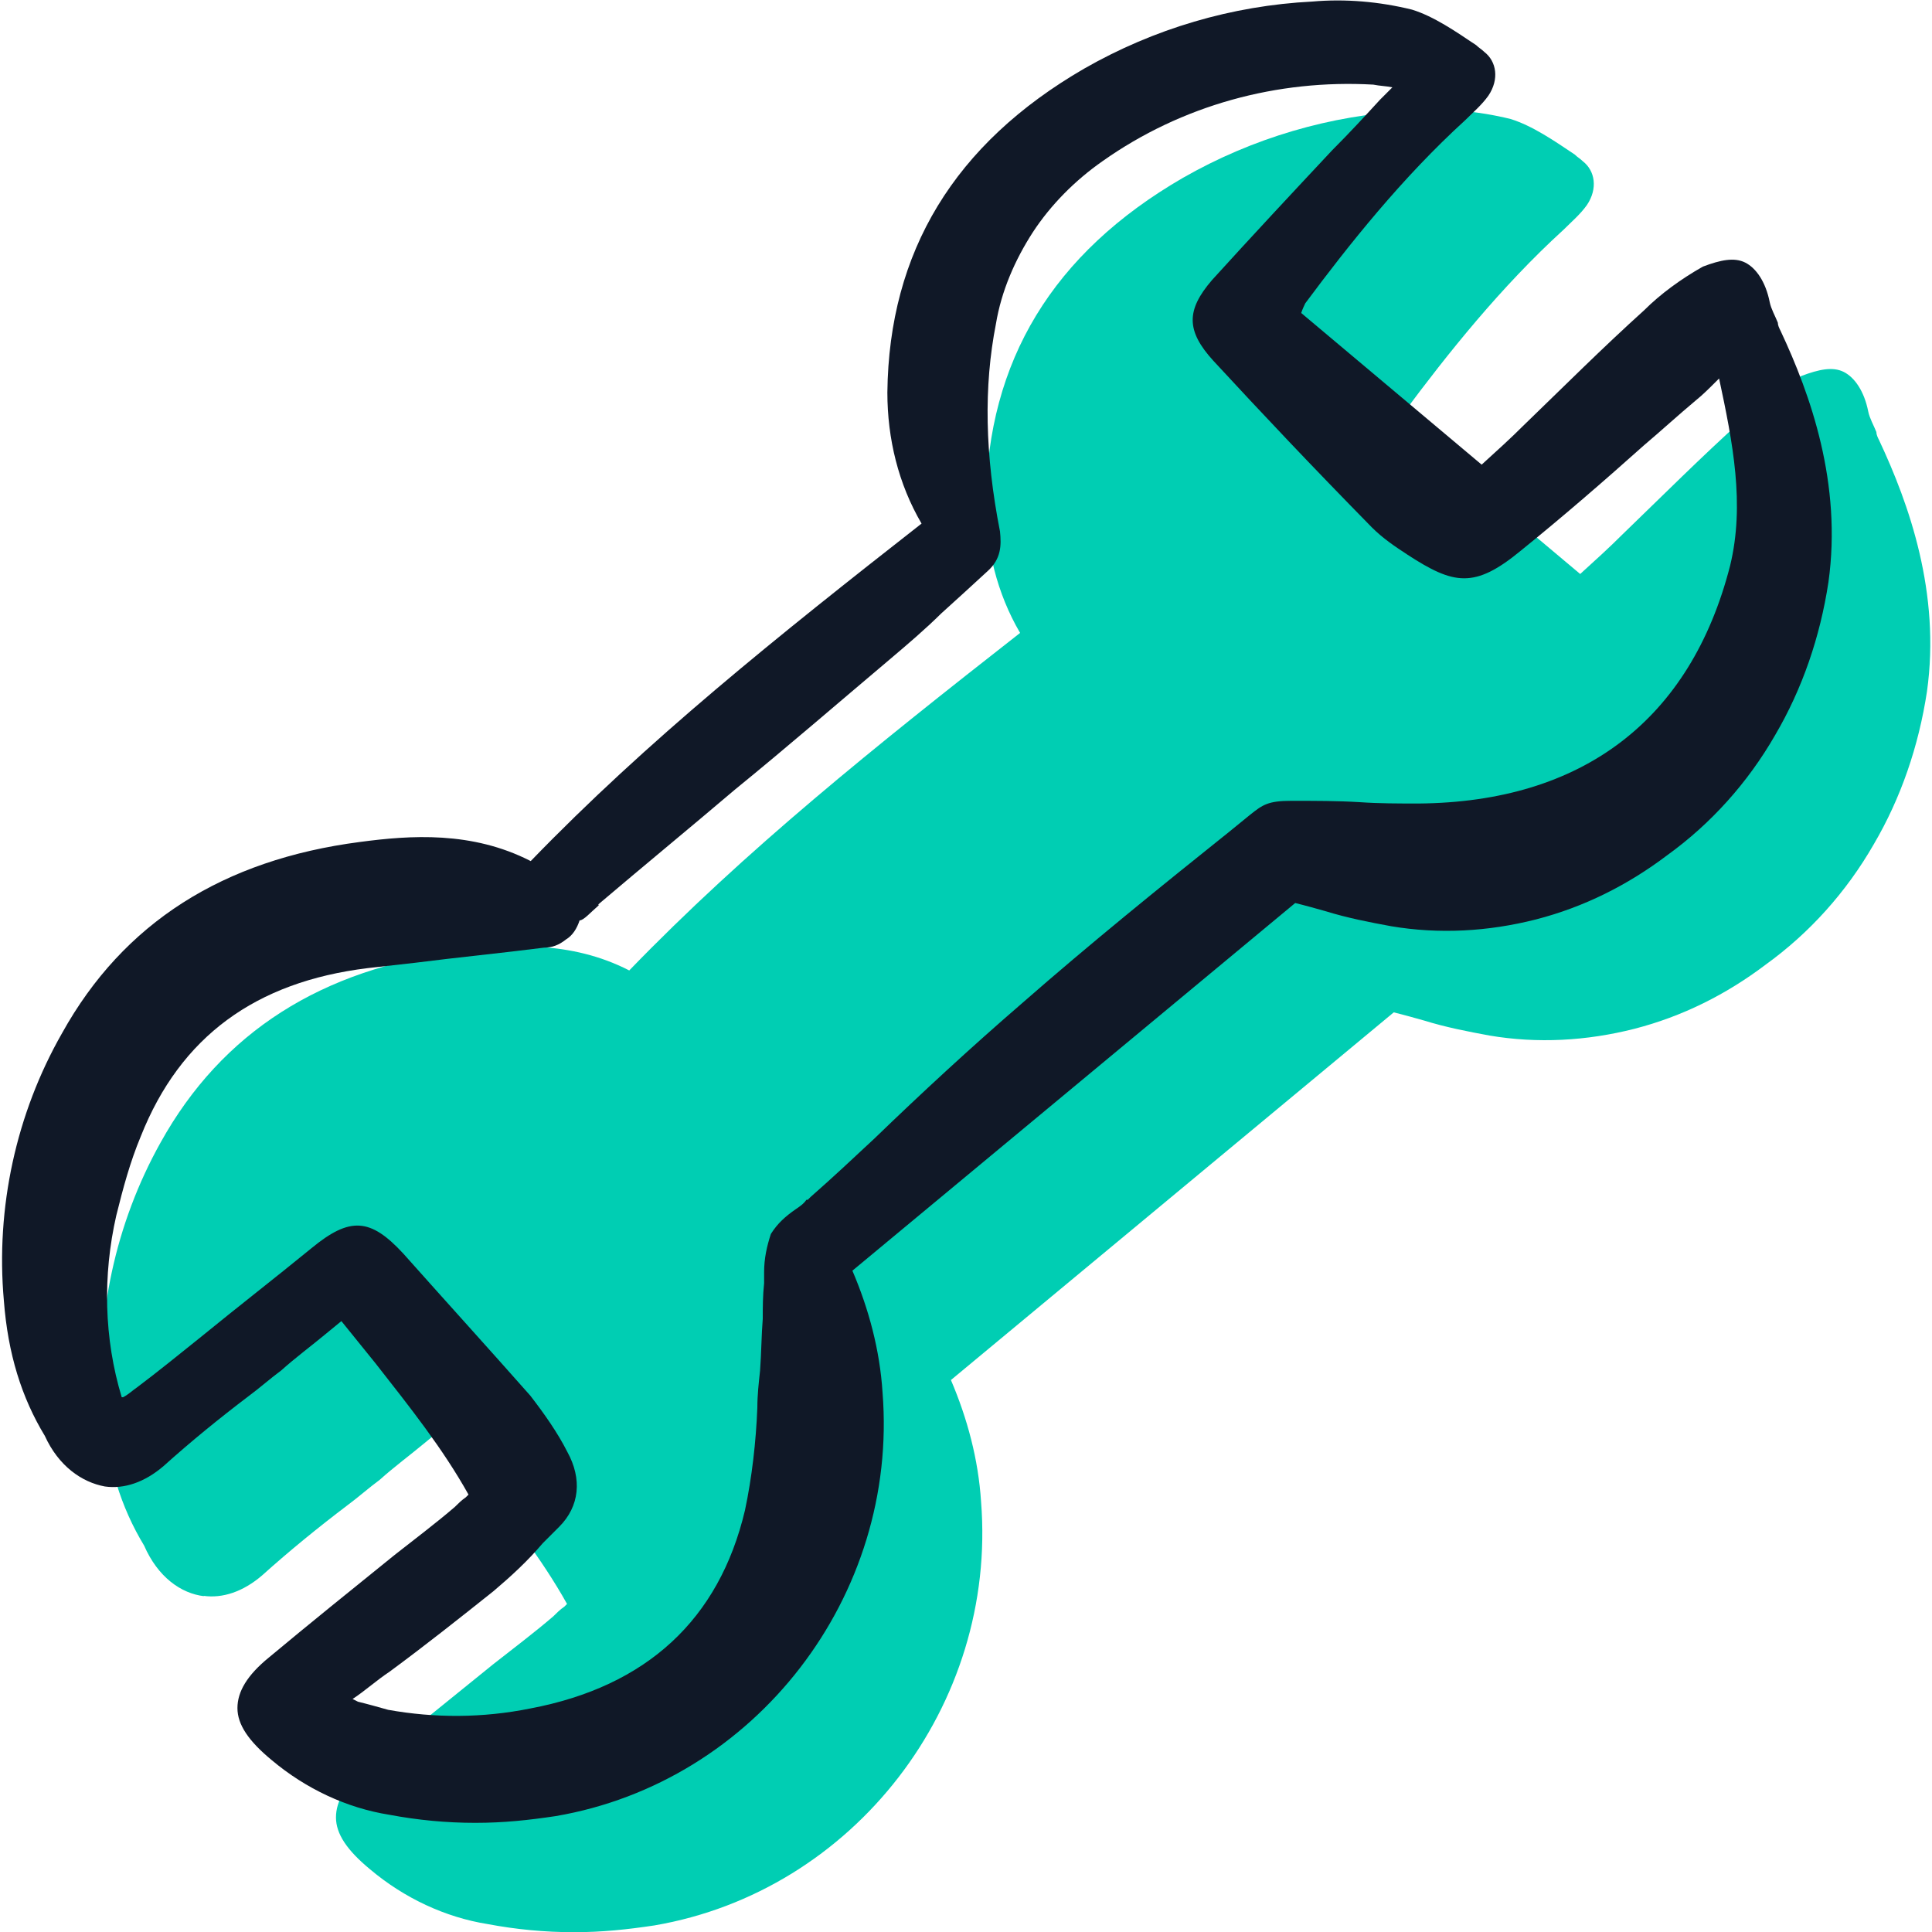
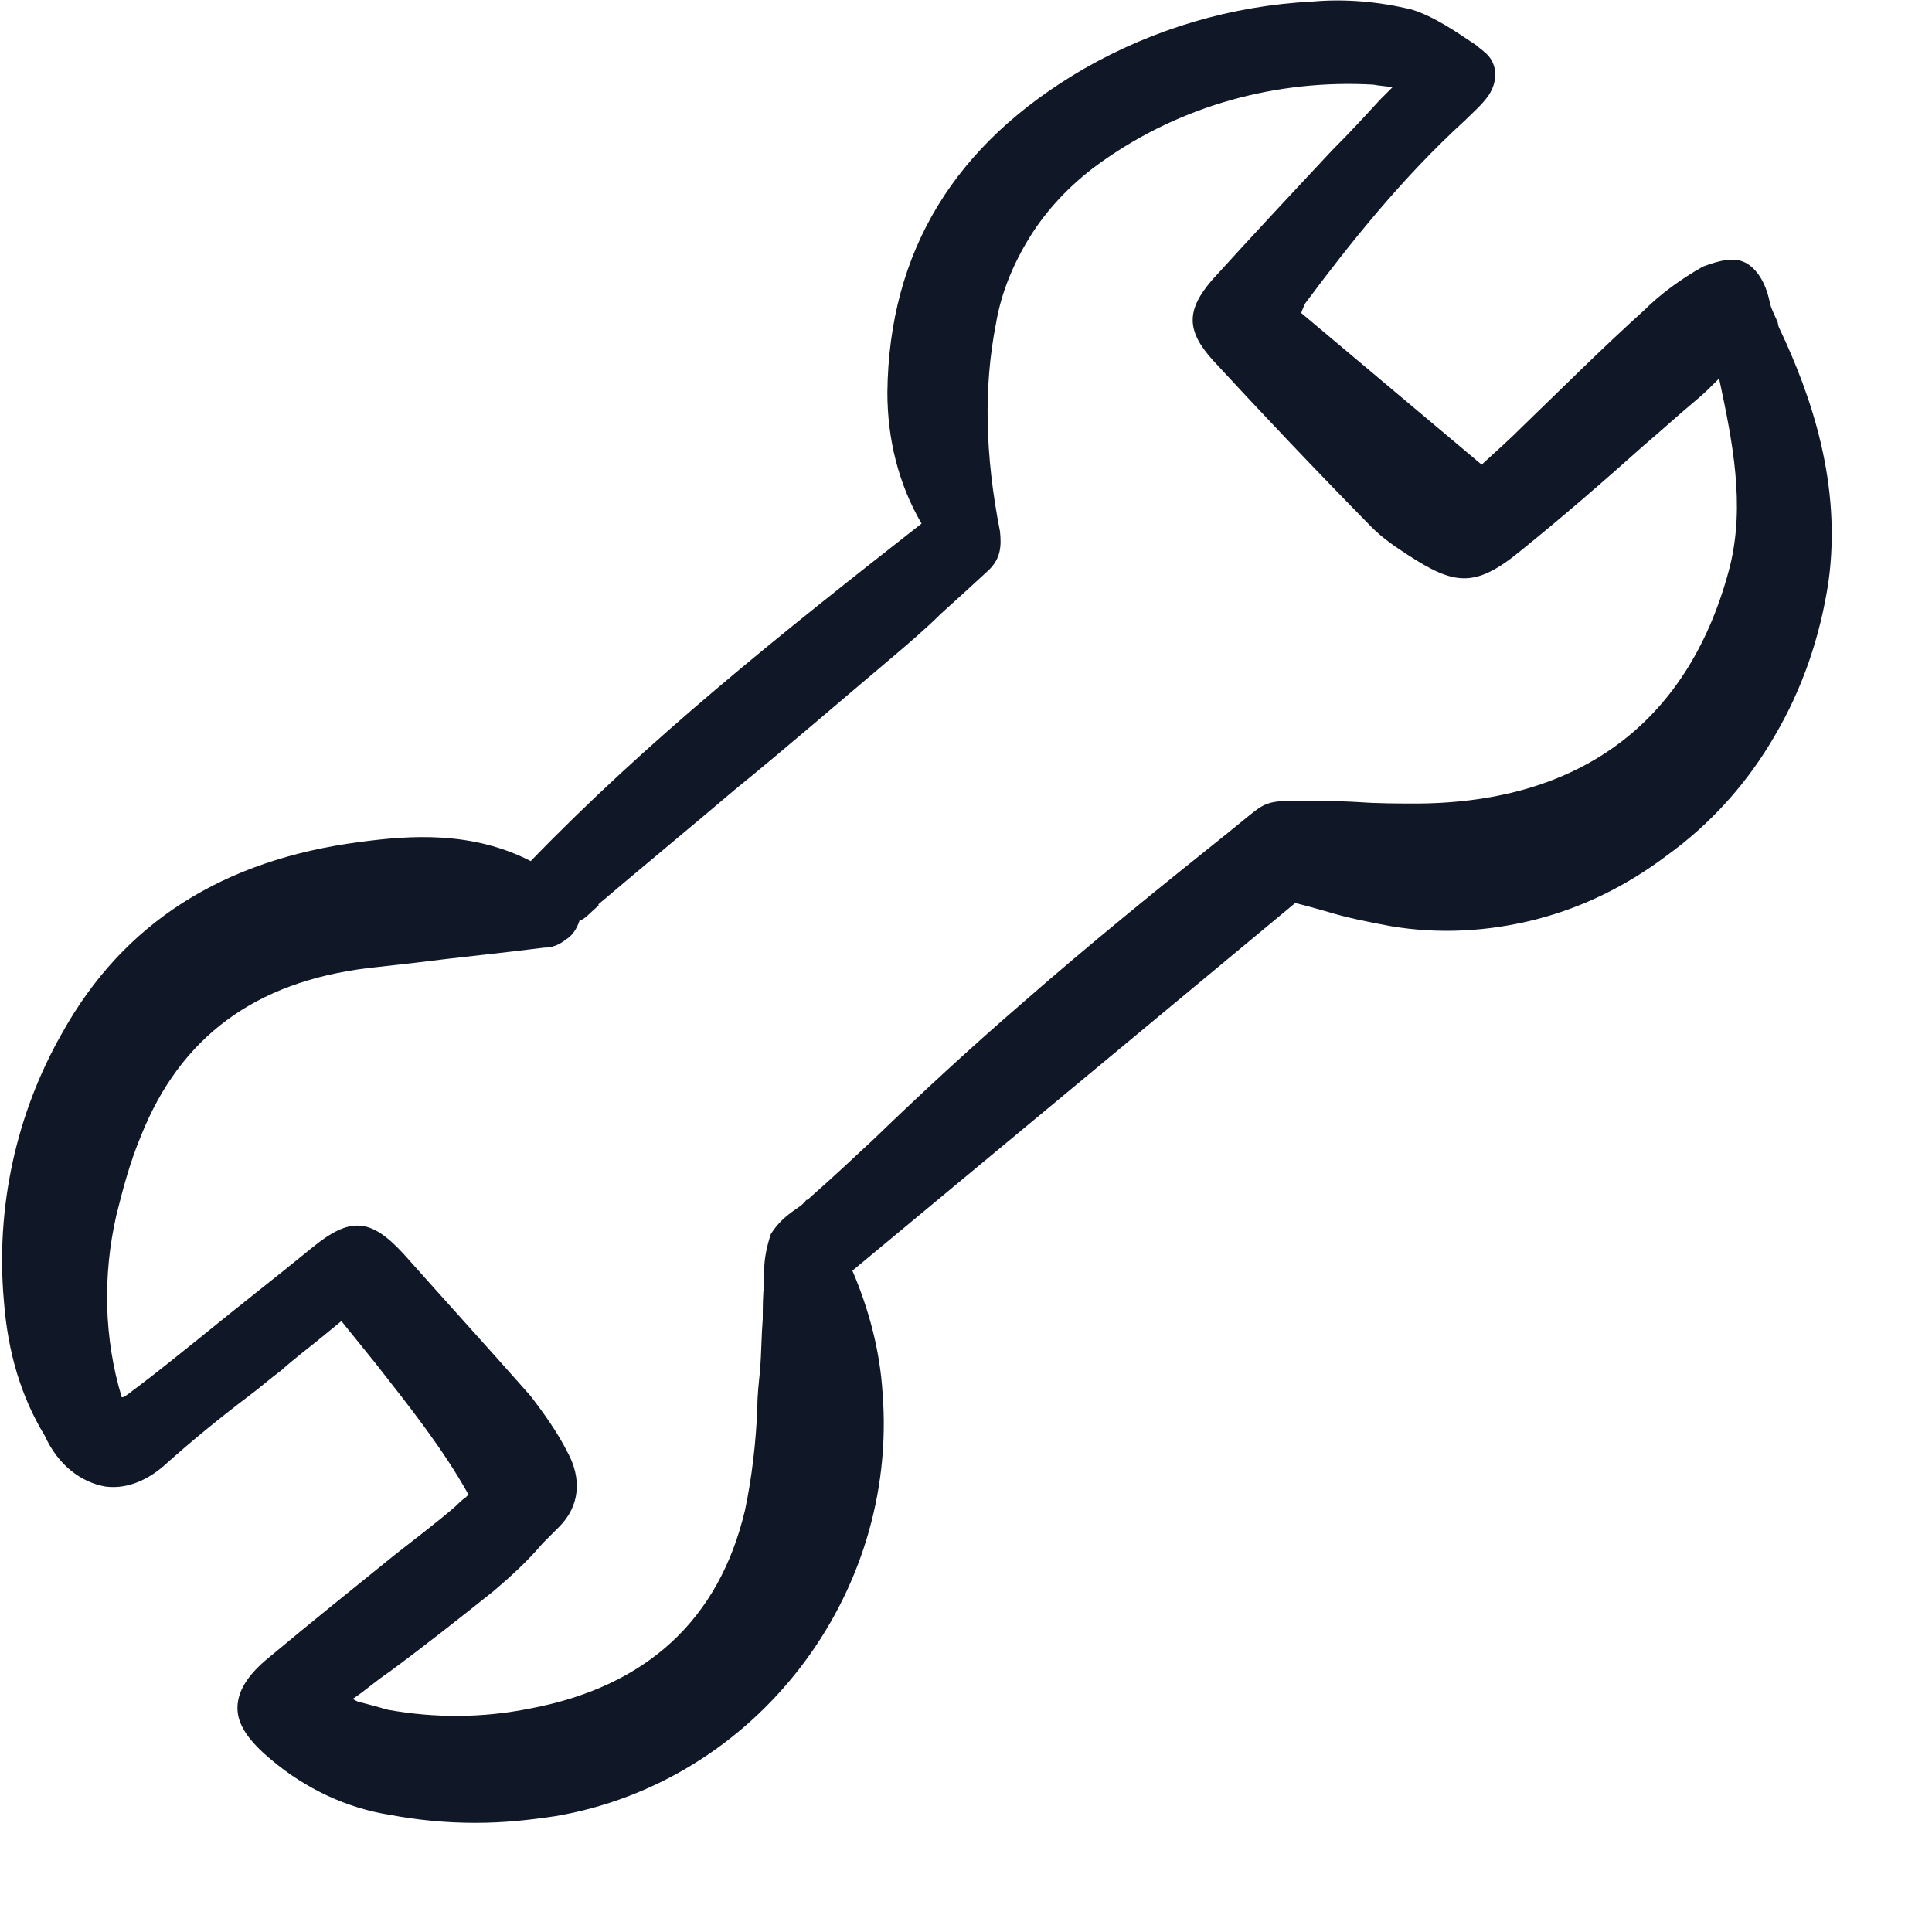
<svg xmlns="http://www.w3.org/2000/svg" id="Layer_1" viewBox="0 0 100 100">
  <g id="setting-3">
-     <path d="M10.53,82.6c.99.14,2.05-.21,3.04-1.06,1.41-1.27,2.9-2.48,4.39-3.61.57-.42,1.13-.92,1.7-1.34.71-.64,1.56-1.27,2.33-1.91l.78-.64c.57.71,1.2,1.49,1.77,2.19,1.77,2.26,3.47,4.39,4.81,6.79l-.14.14c-.21.14-.42.35-.57.5-.99.85-2.12,1.7-3.11,2.48-2.19,1.77-4.39,3.54-6.51,5.31-1.13.92-1.63,1.77-1.63,2.62s.57,1.7,1.77,2.69c1.77,1.49,3.89,2.48,6.08,2.83,1.49.28,2.97.42,4.46.42s2.76-.14,4.17-.35c10.33-1.77,17.75-11.39,16.91-21.93-.14-2.19-.71-4.31-1.56-6.3l22.92-19.03c.57.14,1.06.28,1.56.42,1.13.35,2.26.57,3.4.78,2.48.42,5.02.28,7.5-.35,2.48-.64,4.74-1.77,6.79-3.32,2.26-1.63,4.17-3.75,5.59-6.22,1.41-2.4,2.33-5.09,2.76-7.92.71-5.09-.92-9.69-2.48-13.01-.07-.14-.14-.28-.14-.42-.14-.35-.35-.71-.42-1.06-.21-1.06-.71-1.77-1.27-2.05s-1.27-.14-2.19.21c-1.13.64-2.19,1.41-3.04,2.26-2.12,1.91-4.17,3.96-6.22,5.94-.71.71-1.41,1.34-2.19,2.05l-9.34-7.85h0c.07-.21.14-.35.21-.5,2.26-3.04,5.02-6.51,8.28-9.48.42-.42.85-.78,1.2-1.27.57-.85.42-1.77-.21-2.26-.14-.14-.28-.21-.42-.35-1.06-.71-2.19-1.49-3.32-1.84-1.7-.42-3.47-.57-5.16-.42-4.17.21-8.21,1.41-11.81,3.47-6.72,3.89-10.11,9.48-10.19,16.76,0,2.4.57,4.74,1.77,6.79-7.5,5.87-14.22,11.25-20.23,17.47-3.04-1.56-6.22-1.34-8.84-.99-7.07.92-12.24,4.17-15.42,9.9-2.33,4.17-3.4,9.05-2.97,13.86.21,2.76.92,5.02,2.12,7,.71,1.63,1.91,2.48,3.11,2.62h0Z" fill="#00ceb3" />
    <path d="M5.43,76.94c.99.14,2.05-.21,3.04-1.06,1.41-1.27,2.9-2.48,4.39-3.61.57-.42,1.13-.92,1.7-1.34.71-.64,1.56-1.27,2.33-1.91l.78-.64c.57.71,1.2,1.49,1.77,2.19,1.77,2.26,3.47,4.39,4.81,6.79l-.14.14c-.21.14-.42.35-.57.5-.99.85-2.12,1.7-3.11,2.48-2.19,1.77-4.39,3.54-6.51,5.31-1.13.92-1.63,1.77-1.63,2.62s.57,1.7,1.77,2.69c1.77,1.49,3.89,2.48,6.08,2.83,1.49.28,2.97.42,4.46.42s2.76-.14,4.17-.35c10.33-1.77,17.75-11.39,16.91-21.93-.14-2.19-.71-4.31-1.56-6.3l22.92-19.03c.57.14,1.06.28,1.56.42,1.13.35,2.26.57,3.4.78,2.48.42,5.02.28,7.5-.35,2.48-.64,4.74-1.77,6.79-3.32,2.26-1.63,4.17-3.75,5.59-6.22,1.41-2.4,2.33-5.09,2.76-7.92.71-5.09-.92-9.69-2.48-13.01-.07-.14-.14-.28-.14-.42-.14-.35-.35-.71-.42-1.06-.21-1.06-.71-1.77-1.27-2.05s-1.27-.14-2.19.21c-1.13.64-2.19,1.41-3.04,2.26-2.12,1.91-4.17,3.96-6.22,5.94-.71.71-1.41,1.34-2.19,2.05l-9.34-7.85h0c.07-.21.14-.35.21-.5,2.26-3.04,5.02-6.51,8.28-9.48.42-.42.85-.78,1.2-1.27.57-.85.42-1.77-.21-2.26-.14-.14-.28-.21-.42-.35-1.06-.71-2.19-1.49-3.32-1.84-1.7-.42-3.47-.57-5.16-.42-4.17.21-8.21,1.41-11.81,3.47-6.72,3.89-10.11,9.48-10.19,16.76,0,2.4.57,4.74,1.77,6.79-7.5,5.87-14.22,11.25-20.23,17.47-3.04-1.56-6.22-1.34-8.84-.99-7.07.92-12.24,4.17-15.42,9.9C.84,57.63-.23,62.51.2,67.32c.21,2.76.92,5.02,2.12,7,.71,1.56,1.91,2.4,3.11,2.62h0ZM30.97,46.81c2.33-1.98,4.74-3.96,7.07-5.94,2.69-2.19,5.31-4.46,7.99-6.72.92-.78,1.84-1.56,2.69-2.4.78-.71,1.56-1.41,2.4-2.19.71-.64.71-1.34.64-2.05-.78-3.96-.85-7.5-.21-10.75.28-1.7.99-3.32,1.91-4.74.92-1.41,2.19-2.69,3.61-3.68,4.1-2.9,9.05-4.24,14.01-3.96.35.07.64.07.99.14-.21.21-.42.42-.64.64-.78.85-1.56,1.7-2.48,2.62-2.05,2.19-4.17,4.46-6.22,6.72-1.34,1.56-1.34,2.62.07,4.17,2.55,2.76,5.09,5.45,8.21,8.63.57.57,1.2.99,1.84,1.41,2.4,1.56,3.47,1.77,5.87-.21,2.19-1.77,4.31-3.61,6.37-5.45.92-.78,1.77-1.56,2.69-2.33.35-.28.71-.64,1.06-.99l.14-.14c.71,3.32,1.34,6.51.57,9.69-2.05,7.99-7.64,12.24-16.13,12.31-.99,0-2.05,0-3.04-.07-1.13-.07-2.33-.07-3.54-.07s-1.49.21-2.12.71l-1.13.92c-3.54,2.83-7.21,5.8-10.68,8.84-2.62,2.26-5.23,4.67-7.64,7-1.06.99-2.19,2.05-3.32,3.04,0,0-.07.07-.14.14h-.07c-.14.21-.35.35-.57.5-.5.35-.92.71-1.27,1.27-.21.64-.35,1.27-.35,1.98v.57c-.07.64-.07,1.27-.07,1.84-.07.85-.07,1.77-.14,2.69-.07.64-.14,1.27-.14,1.91-.07,1.77-.28,3.61-.64,5.31-1.34,5.66-5.09,9.12-11.11,10.26-2.48.5-4.95.5-7.36.07-.5-.14-.99-.28-1.56-.42l-.28-.14c.64-.42,1.27-.99,1.91-1.41,1.91-1.41,3.61-2.76,5.38-4.17.92-.78,1.77-1.56,2.55-2.48.28-.28.57-.57.85-.85,1.06-1.06,1.2-2.48.42-3.89-.5-.99-1.2-1.98-1.91-2.9-2.12-2.4-4.31-4.81-6.58-7.36-1.7-1.84-2.76-1.91-4.74-.28-1.91,1.56-3.82,3.04-5.73,4.6-1.06.85-2.19,1.77-3.32,2.62-.21.14-.42.35-.71.5h-.07c-.92-3.04-.99-6.3-.28-9.41.35-1.41.71-2.76,1.27-4.1,2.05-5.16,5.94-7.99,11.74-8.7l2.48-.28c2.19-.28,4.46-.5,6.65-.78.42,0,.78-.14,1.13-.42.35-.21.57-.57.71-.99.21,0,.57-.42.99-.78h0Z" fill="#101827" />
  </g>
</svg>